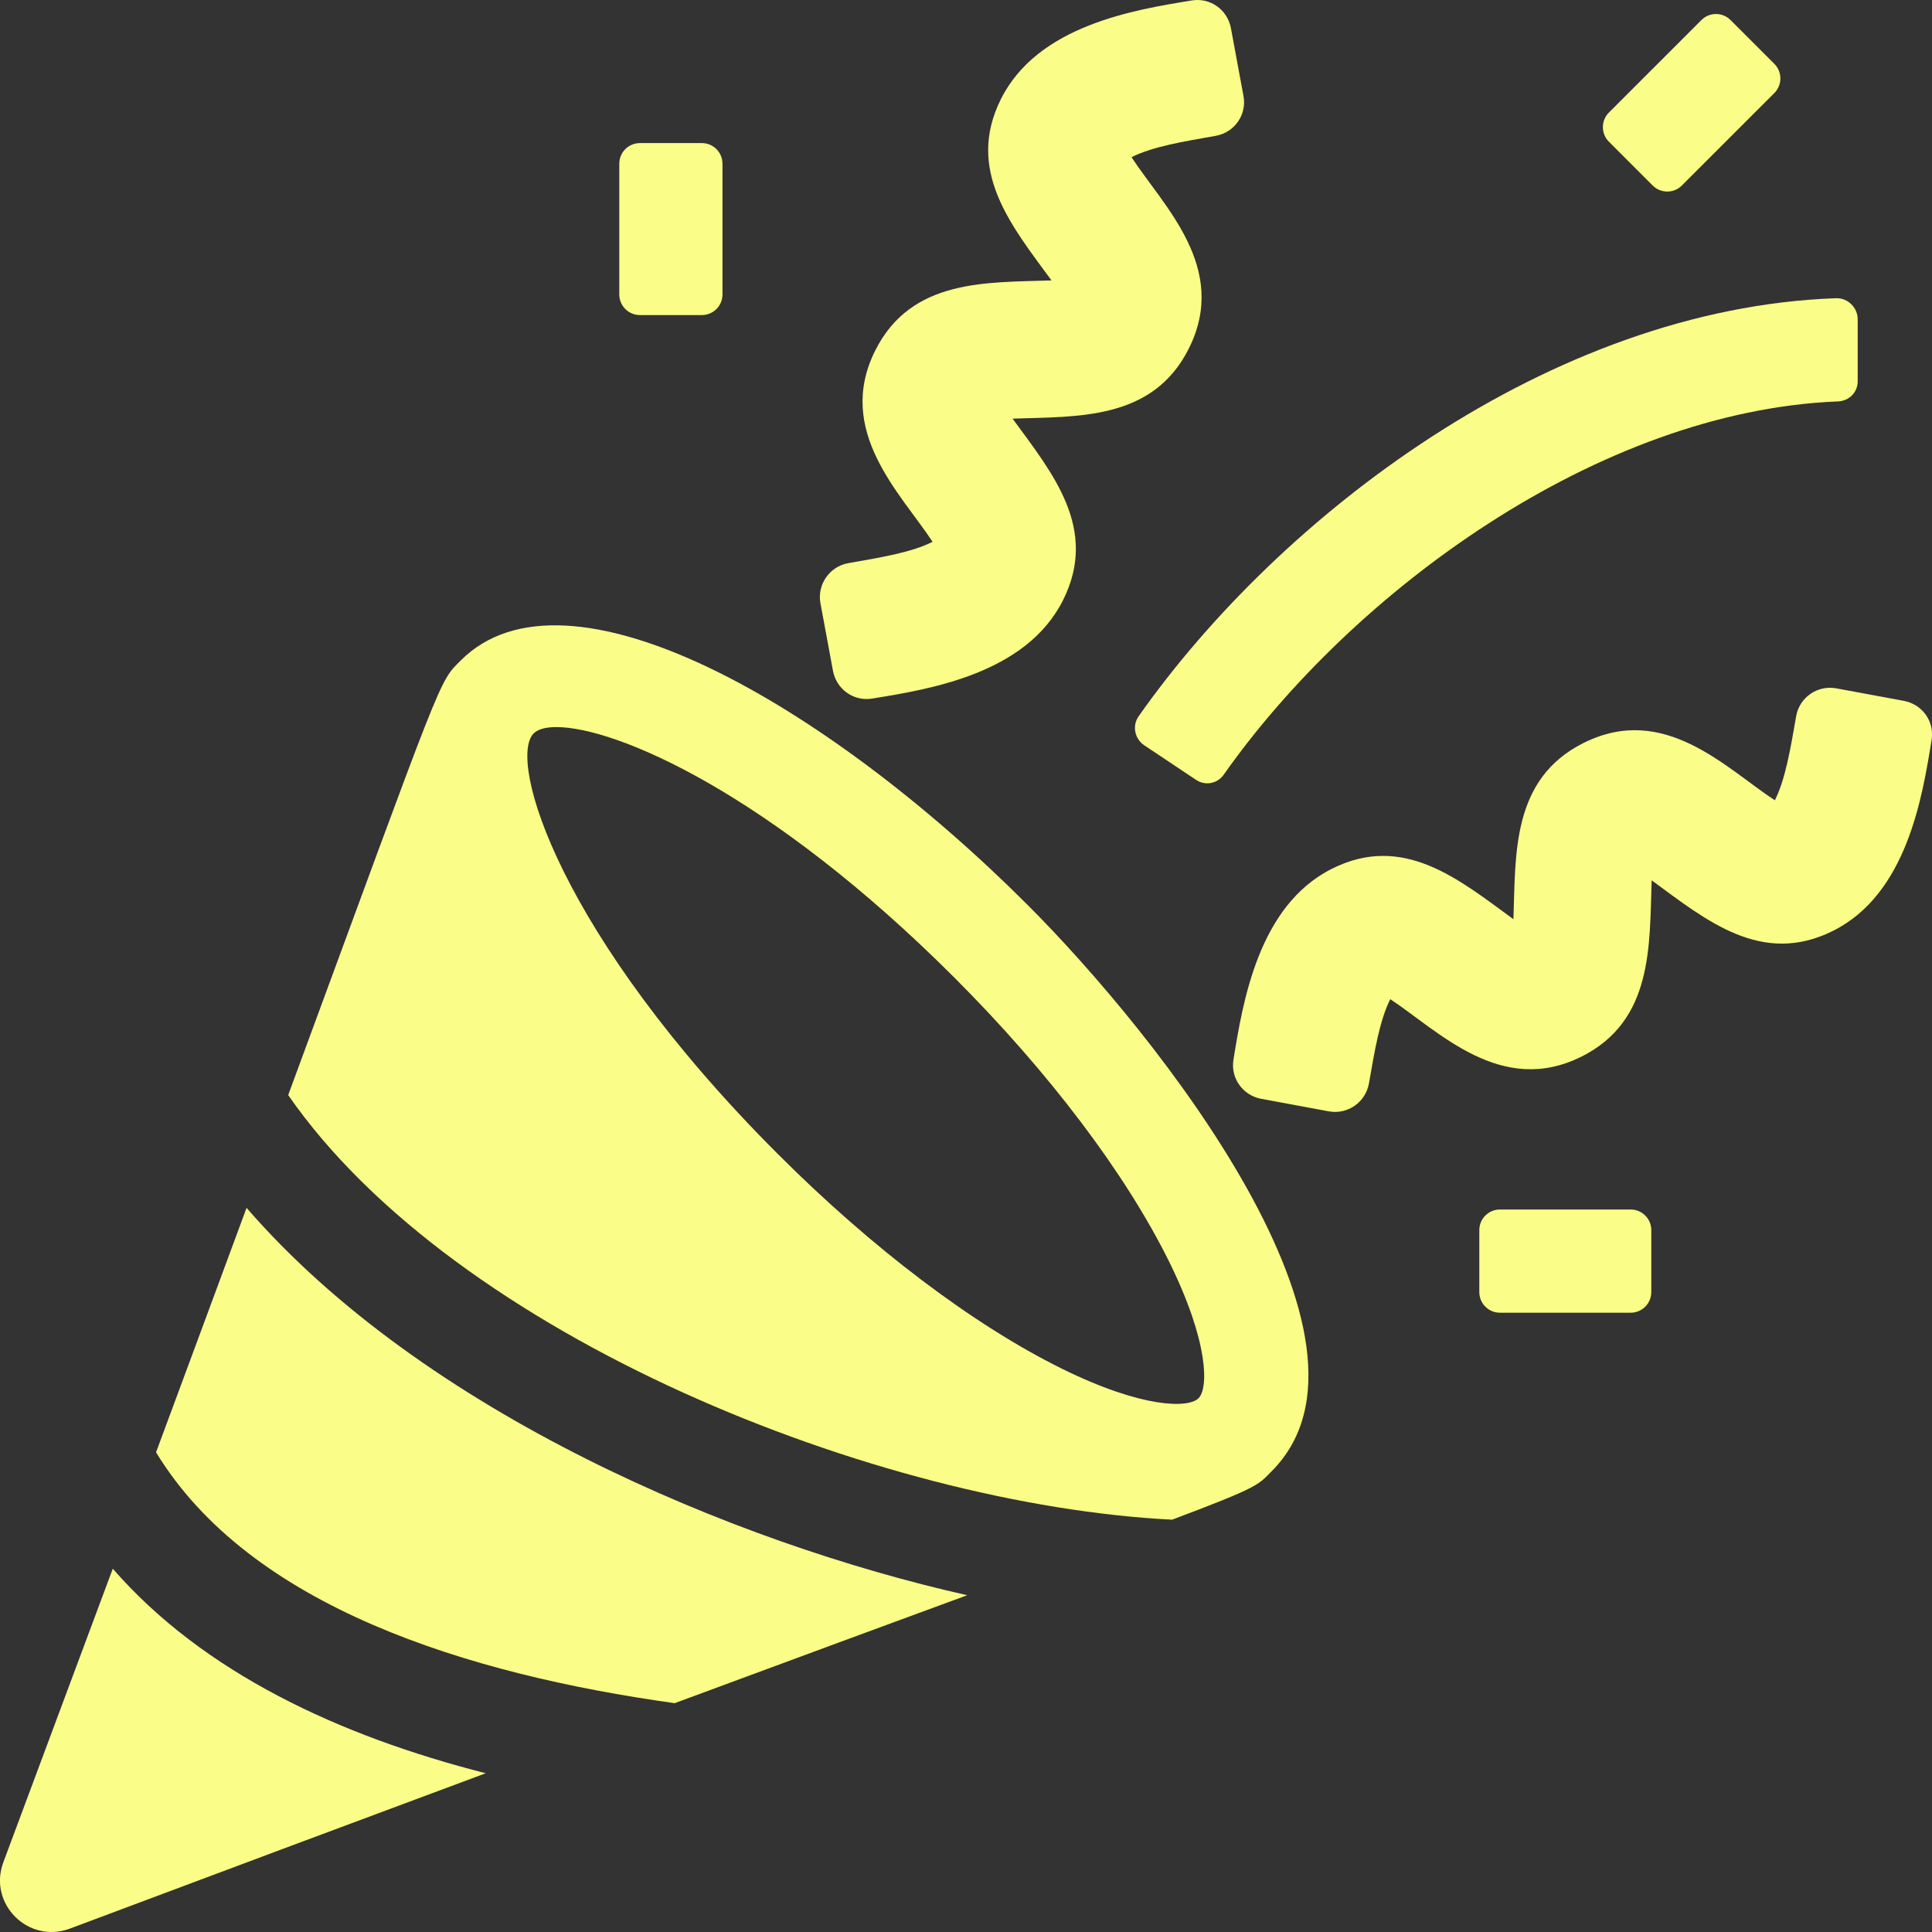
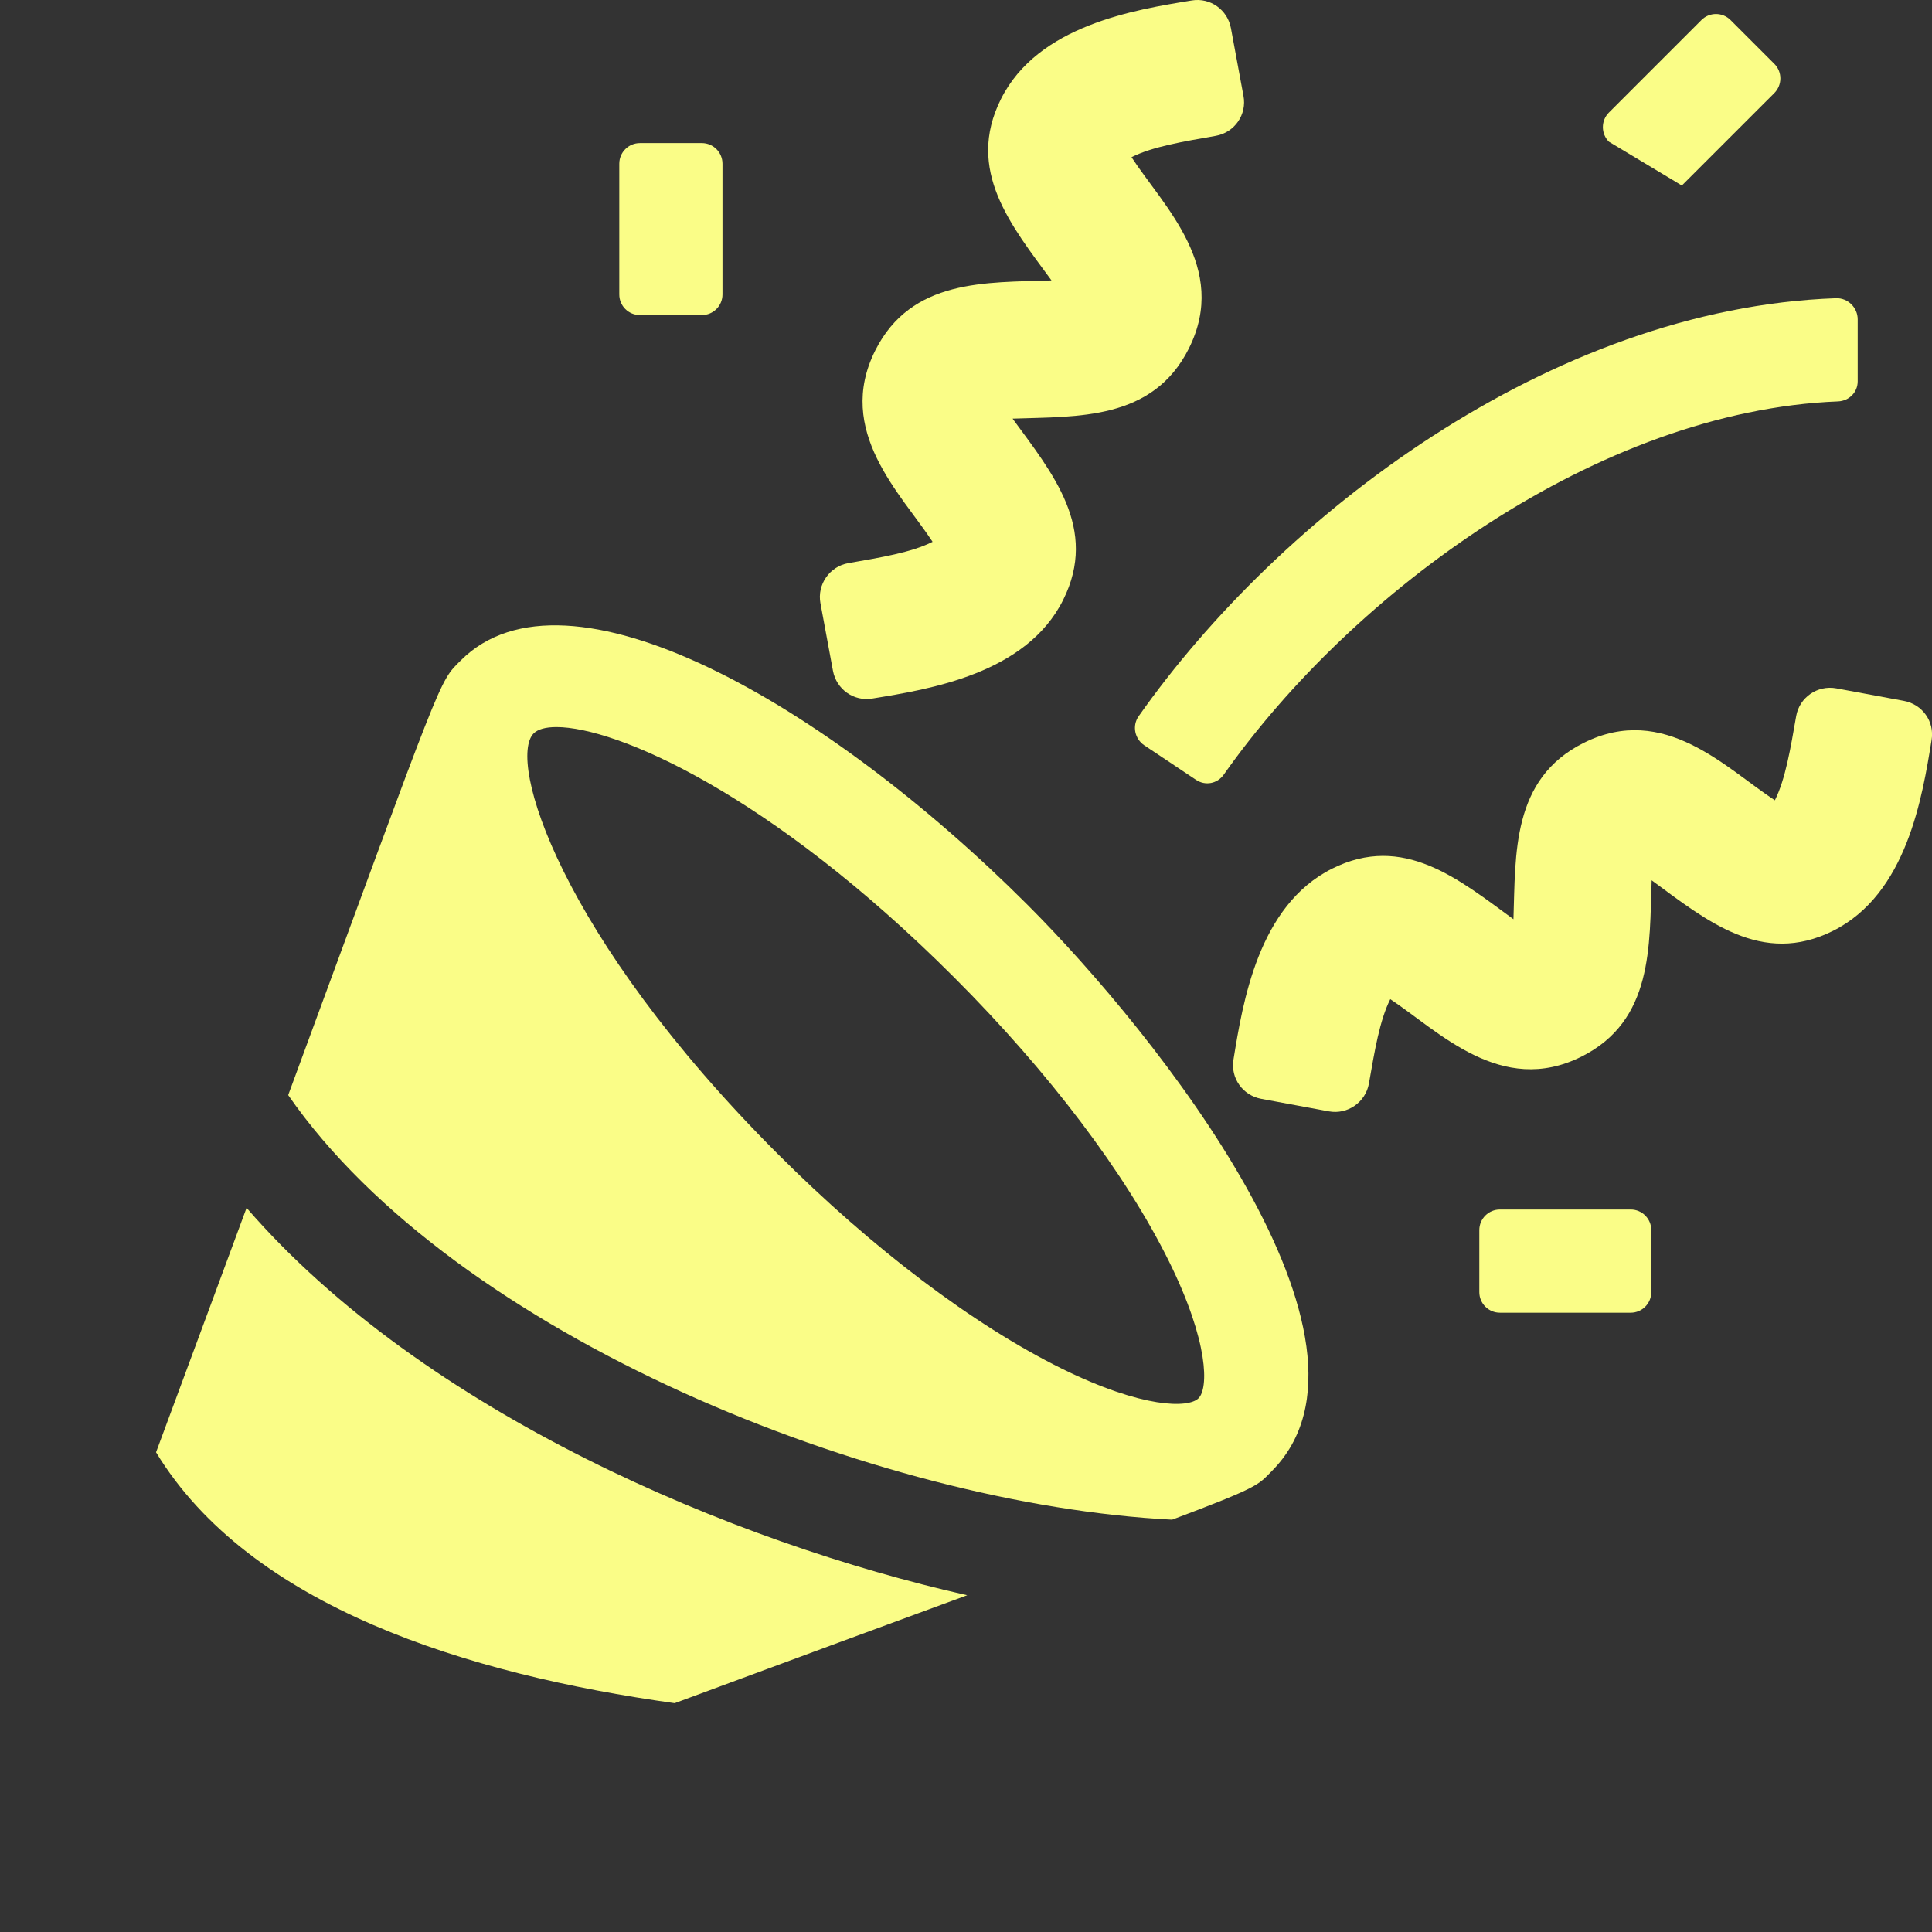
<svg xmlns="http://www.w3.org/2000/svg" width="48" height="48" viewBox="0 0 48 48" fill="none">
  <rect x="0" y="0" width="48" height="48" fill="#333333" stroke="none" />
  <path d="M24.03 39.633C22.155 40.323 19.774 41.198 16.762 42.315C11.618 41.597 6.213 39.923 3.877 36.082C4.728 33.79 5.47 31.782 6.126 30.009C10.53 35.096 18.223 38.327 24.03 39.633Z" fill="#FAFD87" />
  <path d="M25.524 22.476C20.519 17.472 14.075 13.777 11.447 16.409C10.887 16.97 11.056 16.635 7.16 27.207C11.314 33.202 21.81 37.388 29.121 37.756C31.307 36.934 31.256 36.892 31.592 36.554C34.815 33.332 28.745 25.695 25.524 22.476ZM29.777 34.739C29.533 34.987 28.396 34.998 26.377 34.002C24.182 32.916 21.678 31.024 19.326 28.672C13.877 23.223 12.603 18.878 13.259 18.221C13.362 18.119 13.553 18.064 13.825 18.064C15.297 18.064 19.111 19.689 23.712 24.289C26.064 26.642 27.958 29.146 29.044 31.34C30.04 33.356 30.023 34.494 29.777 34.739Z" fill="#FAFD87" />
-   <path d="M12.068 44.056C9.107 45.157 5.694 46.432 1.73 47.918C0.699 48.297 -0.299 47.296 0.082 46.27C1.08 43.597 1.981 41.18 2.802 38.974C5.055 41.562 8.442 43.132 12.068 44.056Z" fill="#FAFD87" />
  <path d="M30.204 3.375C29.406 3.515 28.635 3.642 28.112 3.905C28.898 5.112 30.541 6.649 29.538 8.656C28.64 10.45 26.775 10.344 25.157 10.401C26.15 11.758 27.298 13.134 26.413 14.907C25.495 16.744 23.088 17.125 21.668 17.356C21.208 17.431 20.781 17.124 20.695 16.667L20.384 14.989C20.297 14.522 20.611 14.072 21.078 13.991C21.887 13.849 22.644 13.726 23.17 13.461C22.381 12.262 20.745 10.71 21.743 8.712C22.639 6.922 24.502 7.023 26.124 6.967C25.129 5.609 23.982 4.233 24.868 2.461C25.786 0.625 28.194 0.242 29.611 0.011C30.071 -0.064 30.498 0.244 30.582 0.7L30.893 2.379C30.984 2.845 30.673 3.293 30.204 3.375Z" fill="#FAFD87" />
  <path d="M45.623 17.102L47.301 17.413C47.76 17.498 48.066 17.925 47.99 18.384C47.76 19.801 47.377 22.209 45.541 23.127C43.768 24.012 42.392 22.866 41.035 21.871C40.978 23.493 41.079 25.358 39.29 26.252C37.291 27.25 35.739 25.614 34.541 24.824C34.276 25.351 34.153 26.108 34.011 26.917C33.929 27.385 33.48 27.698 33.013 27.611L31.334 27.3C30.876 27.214 30.57 26.787 30.645 26.327C30.876 24.908 31.259 22.501 33.095 21.582C34.866 20.696 36.243 21.845 37.601 22.838C37.657 21.219 37.551 19.353 39.346 18.457C41.353 17.454 42.889 19.096 44.096 19.883C44.36 19.36 44.486 18.589 44.626 17.79C44.707 17.327 45.154 17.016 45.623 17.102Z" fill="#FAFD87" />
  <path d="M40.514 32.614H37.266C36.982 32.614 36.753 32.385 36.753 32.101V30.563C36.753 30.279 36.982 30.05 37.266 30.05H40.514C40.797 30.05 41.026 30.279 41.026 30.563V32.101C41.026 32.385 40.797 32.614 40.514 32.614Z" fill="#FAFD87" />
-   <path d="M44.083 2.312L41.785 4.609C41.585 4.809 41.261 4.809 41.06 4.609L39.973 3.521C39.773 3.321 39.773 2.996 39.973 2.796L42.271 0.498C42.471 0.298 42.795 0.298 42.995 0.498L44.083 1.586C44.283 1.786 44.283 2.11 44.083 2.312Z" fill="#FAFD87" />
+   <path d="M44.083 2.312L41.785 4.609L39.973 3.521C39.773 3.321 39.773 2.996 39.973 2.796L42.271 0.498C42.471 0.298 42.795 0.298 42.995 0.498L44.083 1.586C44.283 1.786 44.283 2.11 44.083 2.312Z" fill="#FAFD87" />
  <path d="M17.437 7.828H15.899C15.615 7.828 15.386 7.599 15.386 7.315V4.068C15.386 3.784 15.615 3.555 15.899 3.555H17.437C17.721 3.555 17.95 3.784 17.95 4.068V7.315C17.95 7.599 17.721 7.828 17.437 7.828Z" fill="#FAFD87" />
  <path d="M29.715 19.375L28.433 18.52C28.192 18.36 28.122 18.035 28.288 17.797C31.777 12.833 38.503 7.659 45.619 7.409C45.912 7.401 46.154 7.644 46.154 7.934V9.474C46.154 9.748 45.939 9.961 45.666 9.973C39.712 10.209 33.613 14.693 30.404 19.245C30.245 19.472 29.945 19.529 29.715 19.375Z" fill="#FAFD87" />
</svg>